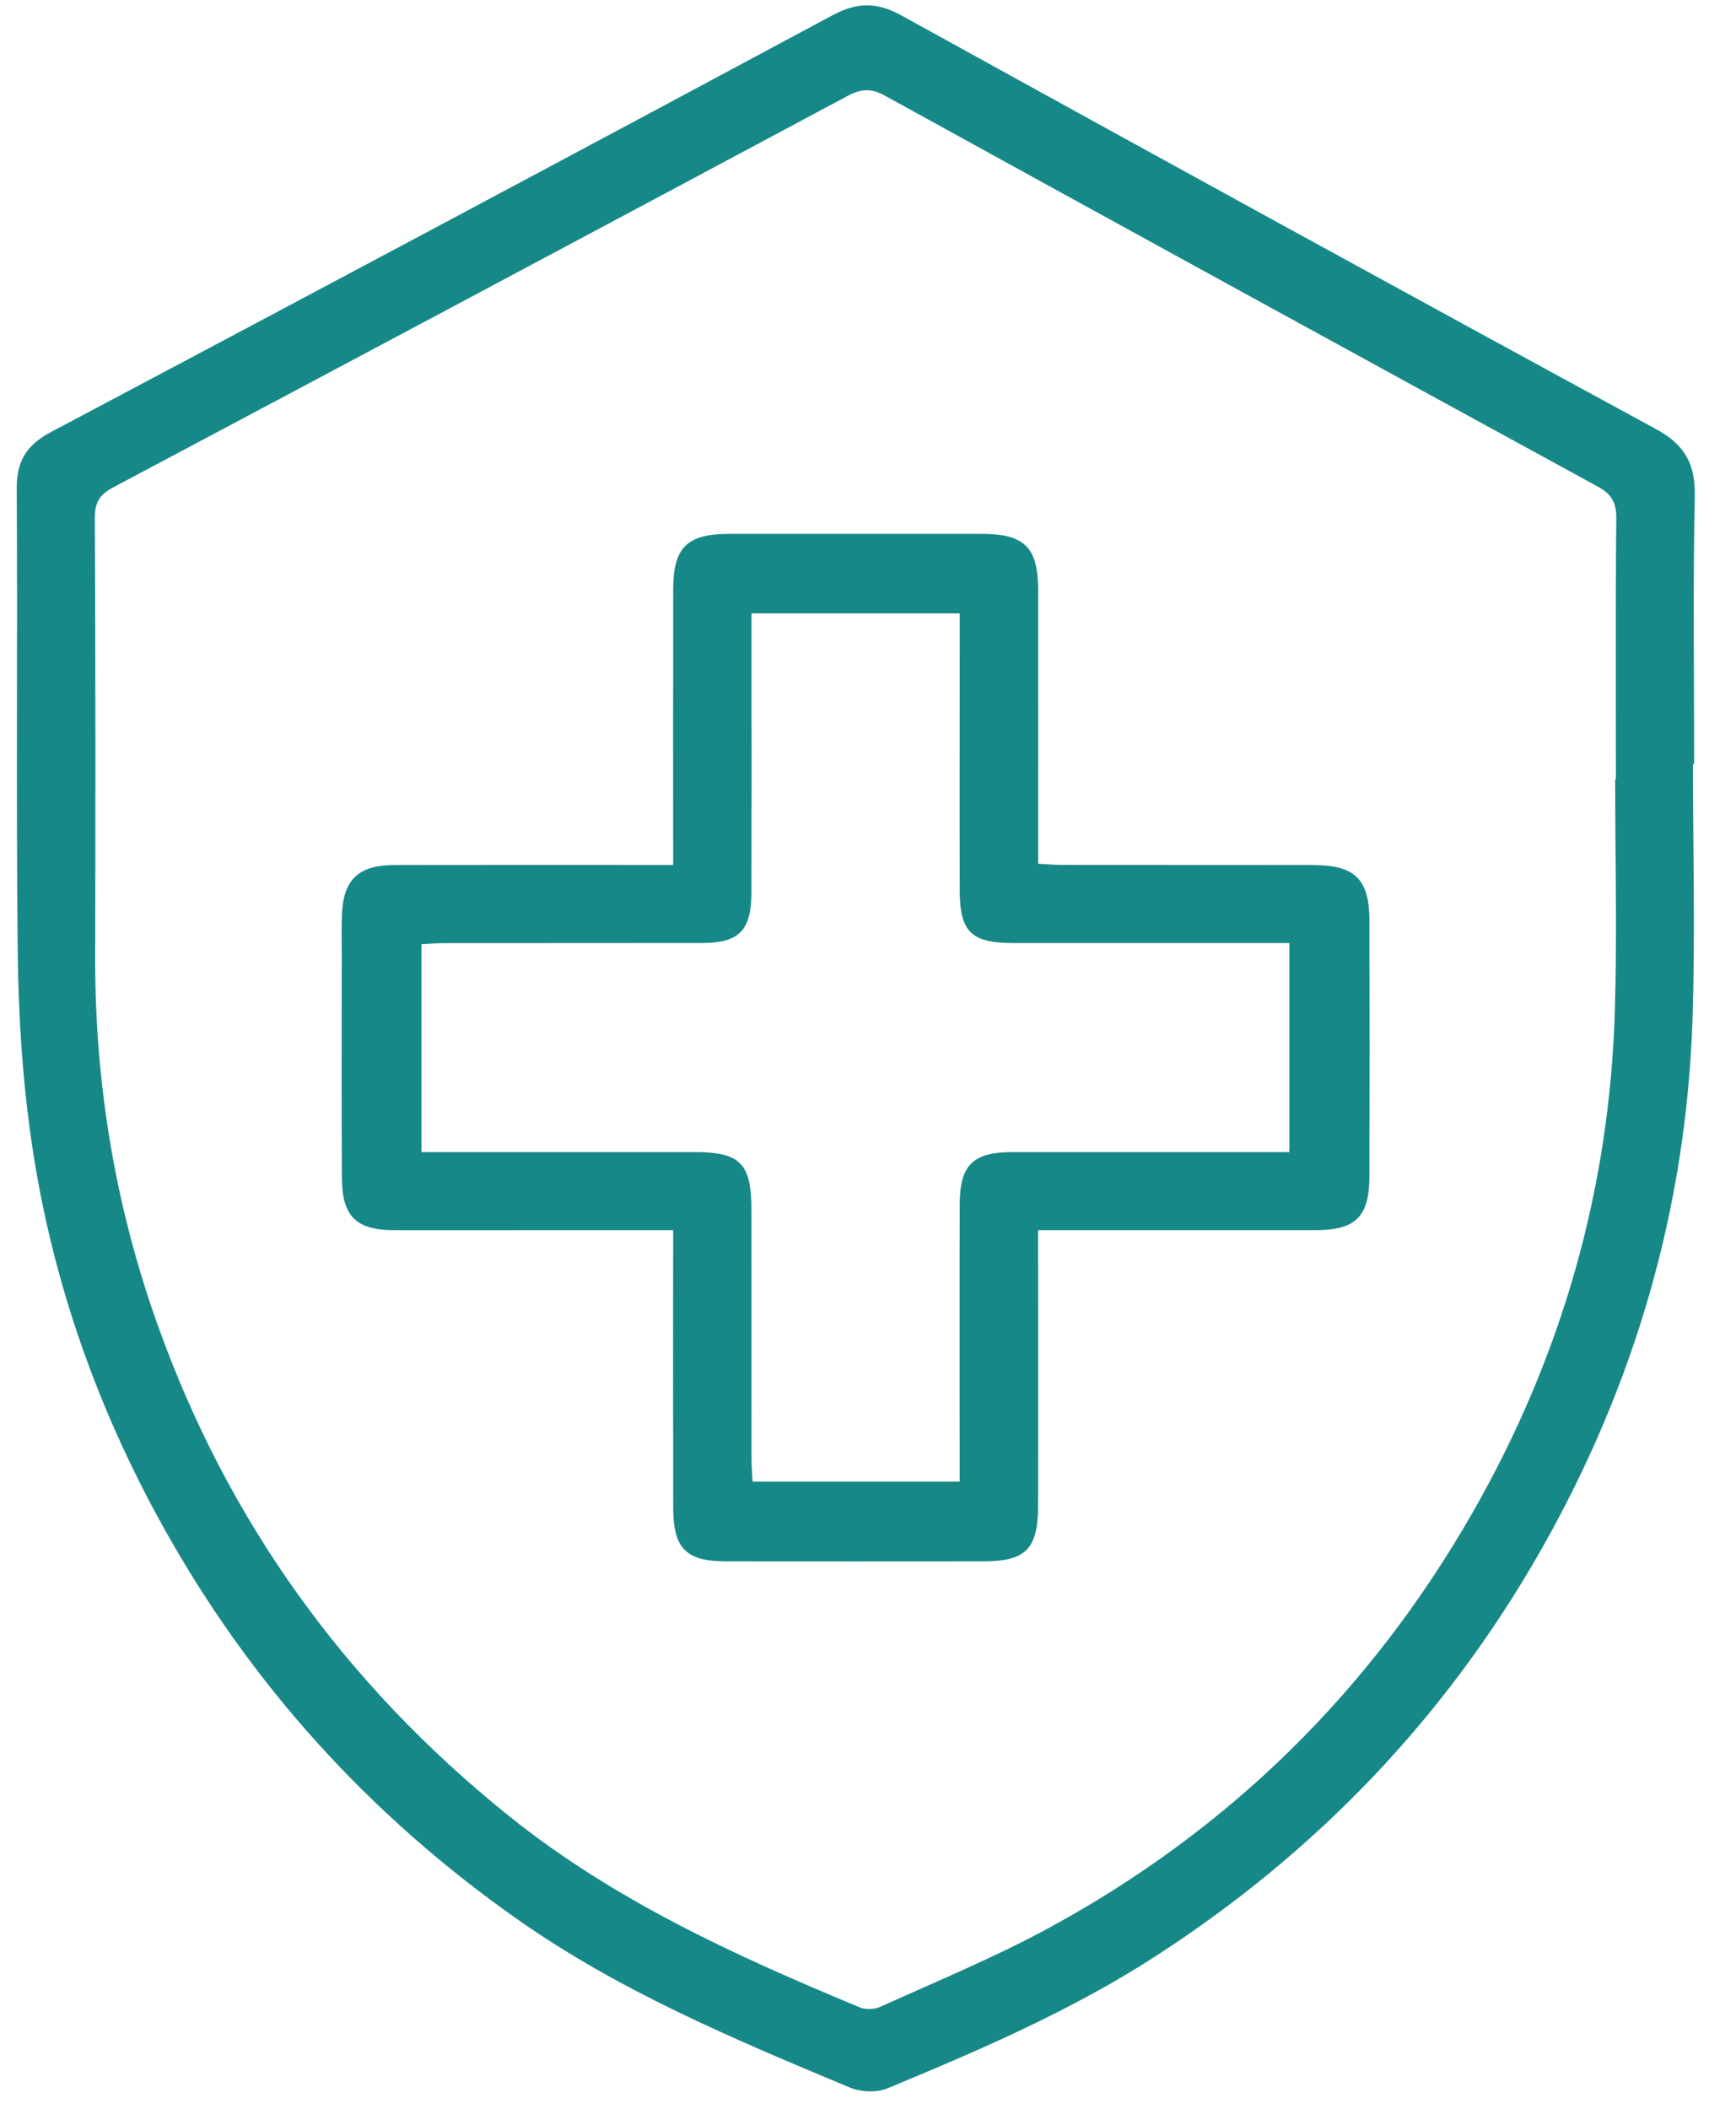
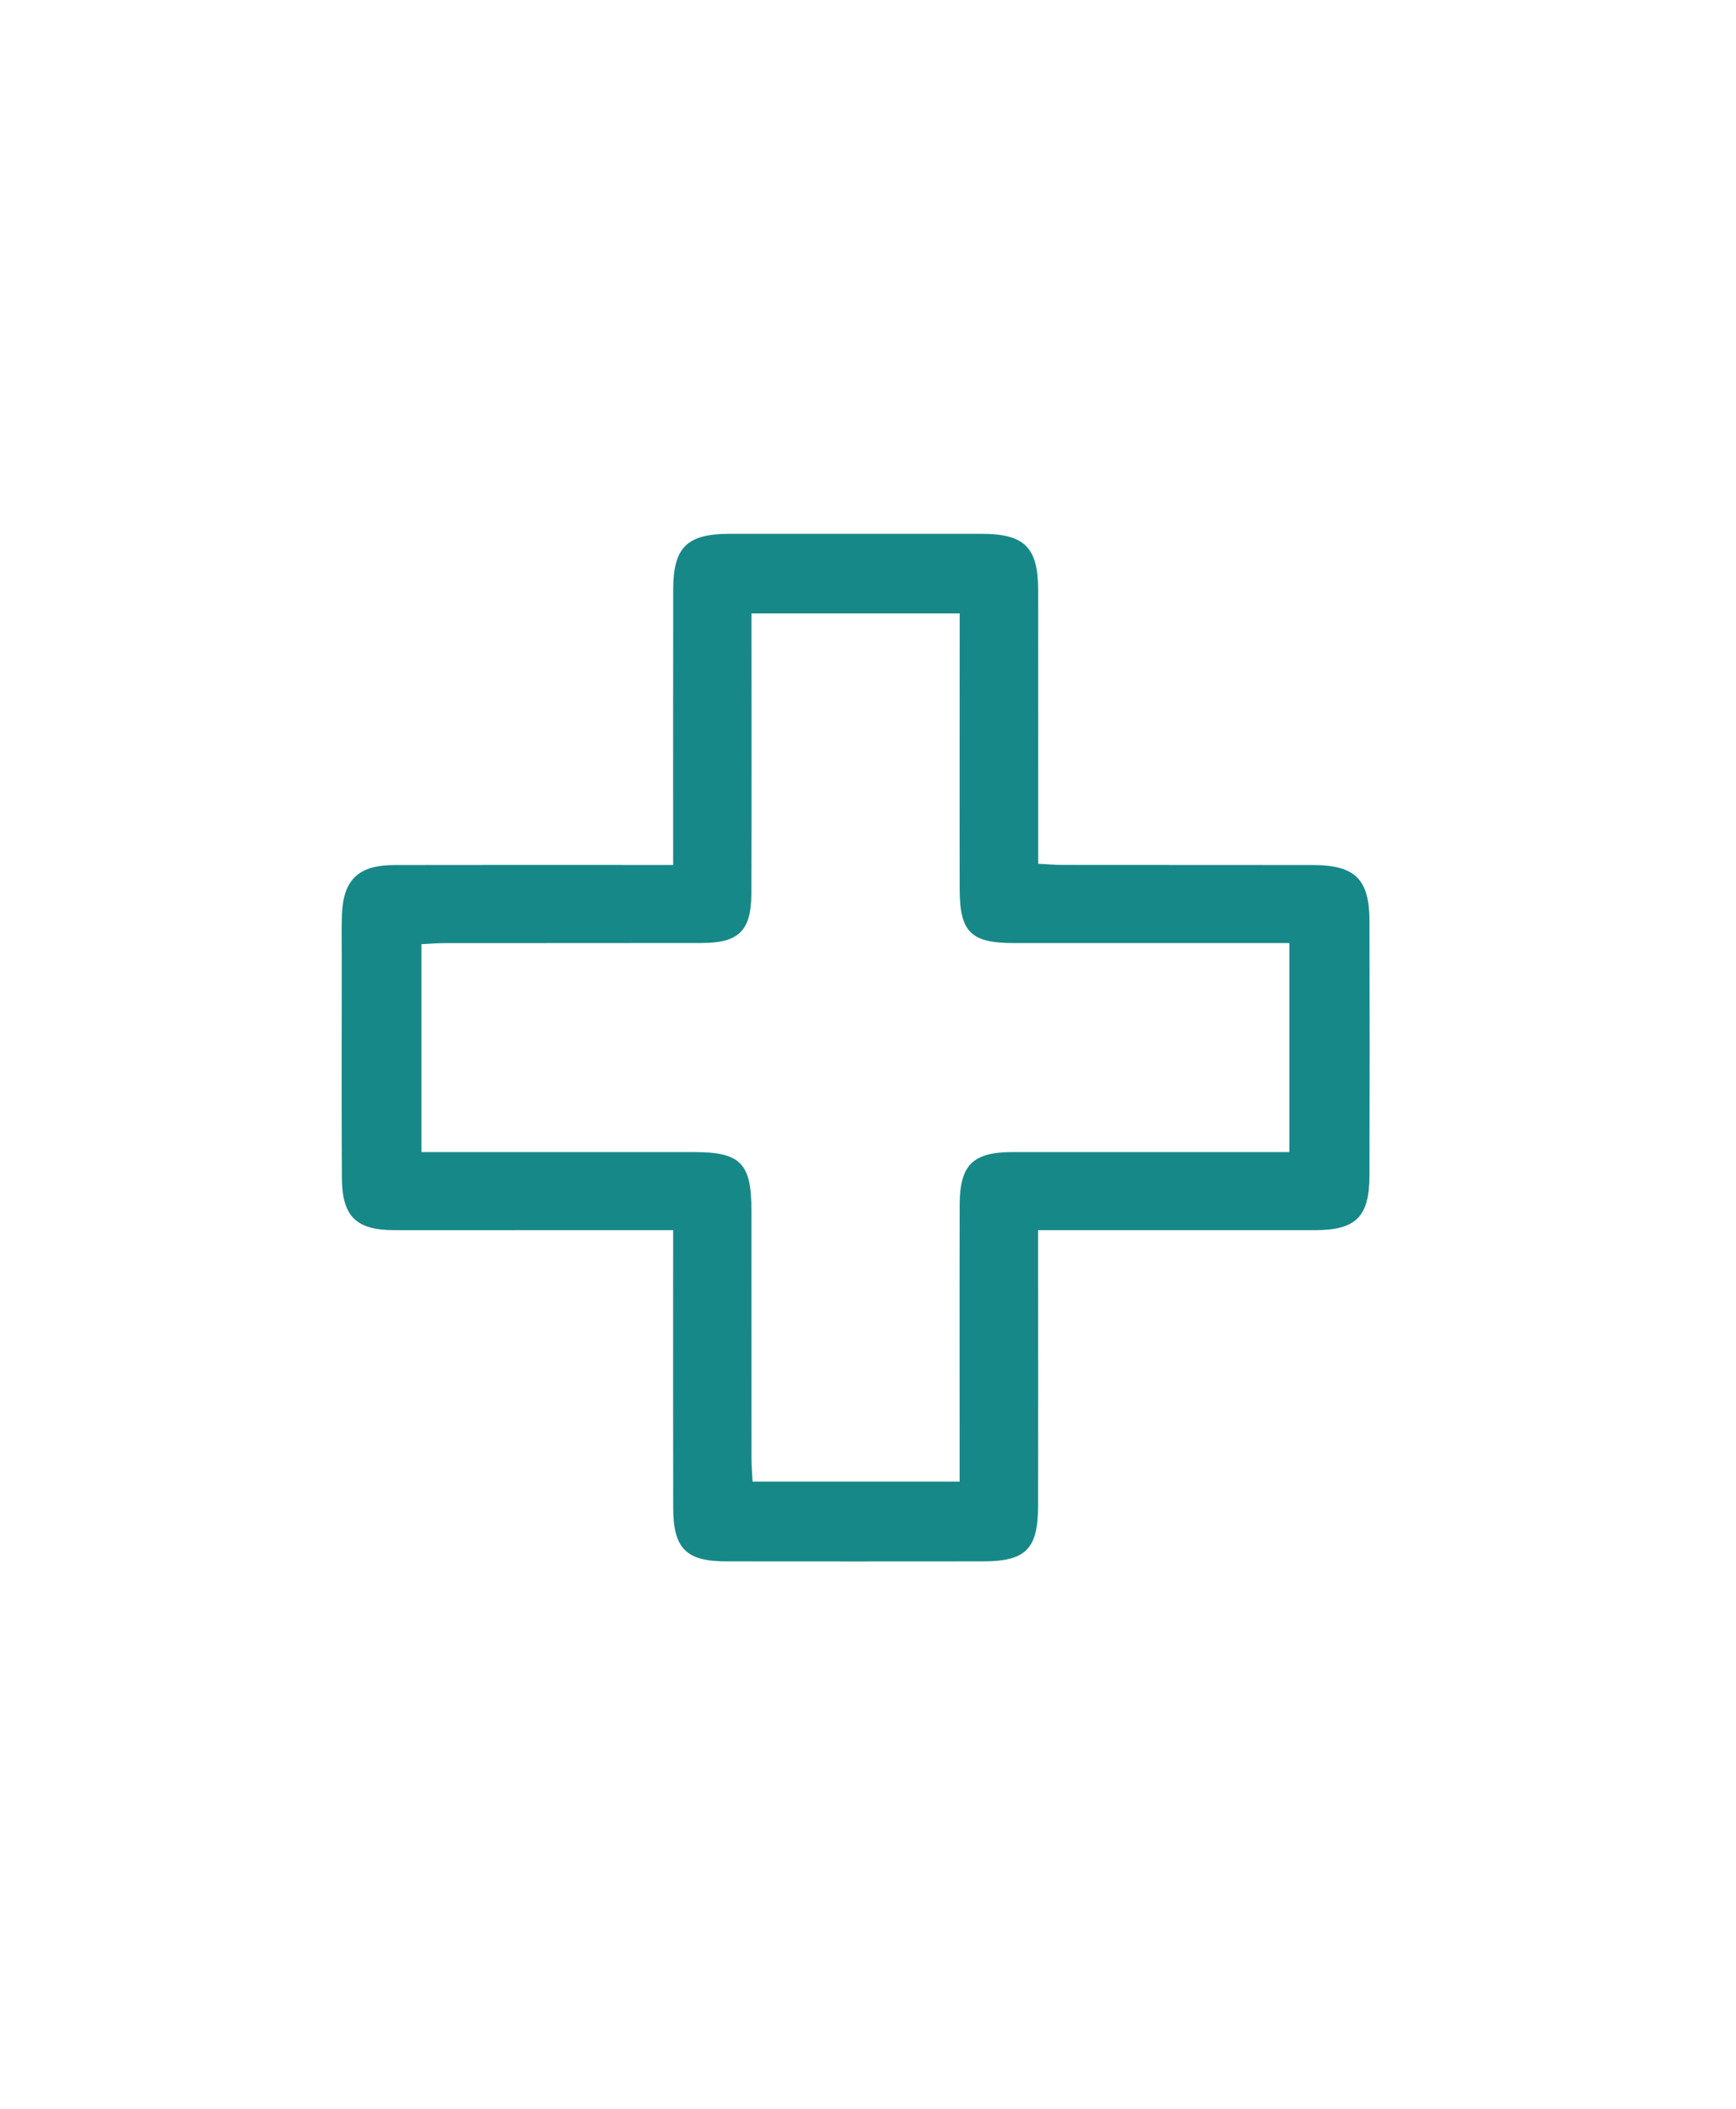
<svg xmlns="http://www.w3.org/2000/svg" width="28" height="34" viewBox="0 0 28 34" fill="none">
-   <path d="M27.306 12.316C27.306 13.684 27.343 15.055 27.299 16.422C27.2 19.477 26.364 22.335 24.855 24.99C23.323 27.683 21.239 29.859 18.638 31.54C17.279 32.419 15.797 33.055 14.309 33.672C14.136 33.743 13.88 33.73 13.704 33.656C11.851 32.881 9.998 32.108 8.341 30.942C5.948 29.258 4.034 27.147 2.616 24.588C1.519 22.608 0.793 20.495 0.487 18.254C0.355 17.296 0.297 16.322 0.286 15.354C0.259 12.863 0.285 10.37 0.27 7.878C0.267 7.435 0.428 7.174 0.82 6.967C5.03 4.736 9.234 2.496 13.432 0.244C13.828 0.031 14.146 0.033 14.539 0.249C18.588 2.483 22.642 4.708 26.706 6.916C27.17 7.168 27.346 7.475 27.335 7.999C27.305 9.437 27.325 10.876 27.325 12.316H27.306ZM26.051 12.565H26.063C26.063 11.162 26.056 9.757 26.069 8.354C26.071 8.095 25.988 7.963 25.763 7.841C21.93 5.749 18.1 3.65 14.274 1.543C14.049 1.419 13.885 1.431 13.666 1.549C9.723 3.658 5.776 5.761 1.826 7.858C1.612 7.971 1.53 8.094 1.53 8.34C1.54 10.703 1.541 13.066 1.535 15.43C1.53 17.458 1.855 19.43 2.535 21.34C3.668 24.525 5.571 27.159 8.206 29.277C9.914 30.648 11.876 31.538 13.875 32.368C13.968 32.406 14.111 32.396 14.205 32.353C15.107 31.944 16.028 31.565 16.899 31.094C19.817 29.514 22.102 27.268 23.751 24.388C25.18 21.891 25.957 19.198 26.045 16.32C26.084 15.07 26.051 13.817 26.051 12.565Z" fill="#178888" />
  <path d="M16.743 19.834C16.743 19.997 16.743 20.134 16.743 20.271C16.743 21.605 16.745 22.939 16.743 24.273C16.743 24.976 16.547 25.173 15.853 25.174C14.473 25.175 13.093 25.176 11.713 25.174C11.065 25.173 10.859 24.966 10.858 24.308C10.855 22.963 10.857 21.617 10.857 20.272C10.857 20.135 10.857 19.998 10.857 19.834C10.004 19.834 9.198 19.834 8.393 19.834C7.714 19.834 7.036 19.836 6.357 19.834C5.743 19.833 5.517 19.612 5.514 18.987C5.508 17.794 5.512 16.601 5.512 15.407C5.512 15.197 5.508 14.986 5.514 14.776C5.529 14.19 5.771 13.949 6.357 13.947C7.737 13.944 9.118 13.946 10.498 13.946C10.602 13.946 10.705 13.946 10.857 13.946C10.857 13.78 10.857 13.644 10.857 13.507C10.857 12.174 10.856 10.84 10.858 9.506C10.859 8.824 11.079 8.608 11.765 8.607C13.122 8.606 14.479 8.606 15.836 8.607C16.522 8.607 16.743 8.825 16.744 9.506C16.746 10.84 16.745 12.174 16.745 13.507C16.745 13.634 16.745 13.762 16.745 13.926C16.894 13.934 17.016 13.945 17.139 13.945C18.484 13.947 19.829 13.945 21.175 13.947C21.854 13.947 22.086 14.173 22.088 14.845C22.092 16.214 22.092 17.583 22.088 18.952C22.087 19.619 21.87 19.834 21.209 19.834C19.864 19.834 18.519 19.834 17.174 19.834C17.047 19.834 16.92 19.834 16.745 19.834H16.743ZM6.797 18.575H7.196C8.529 18.575 9.863 18.575 11.196 18.575C11.943 18.575 12.12 18.754 12.12 19.513C12.121 20.847 12.12 22.18 12.121 23.514C12.121 23.637 12.132 23.762 12.138 23.888H15.478C15.478 23.725 15.478 23.586 15.478 23.448C15.478 22.103 15.475 20.757 15.479 19.412C15.482 18.781 15.694 18.576 16.328 18.575C17.509 18.574 18.69 18.575 19.871 18.575C20.174 18.575 20.476 18.575 20.796 18.575V15.205C20.643 15.205 20.517 15.205 20.389 15.205C19.044 15.205 17.699 15.205 16.354 15.205C15.659 15.205 15.479 15.028 15.479 14.338C15.476 12.993 15.479 11.648 15.479 10.302C15.479 10.166 15.479 10.031 15.479 9.89H12.121C12.121 10.054 12.121 10.193 12.121 10.332C12.121 11.69 12.124 13.046 12.119 14.403C12.117 15.007 11.917 15.203 11.319 15.204C9.939 15.207 8.559 15.204 7.178 15.206C7.055 15.206 6.932 15.216 6.797 15.223V18.575Z" fill="#178888" />
</svg>